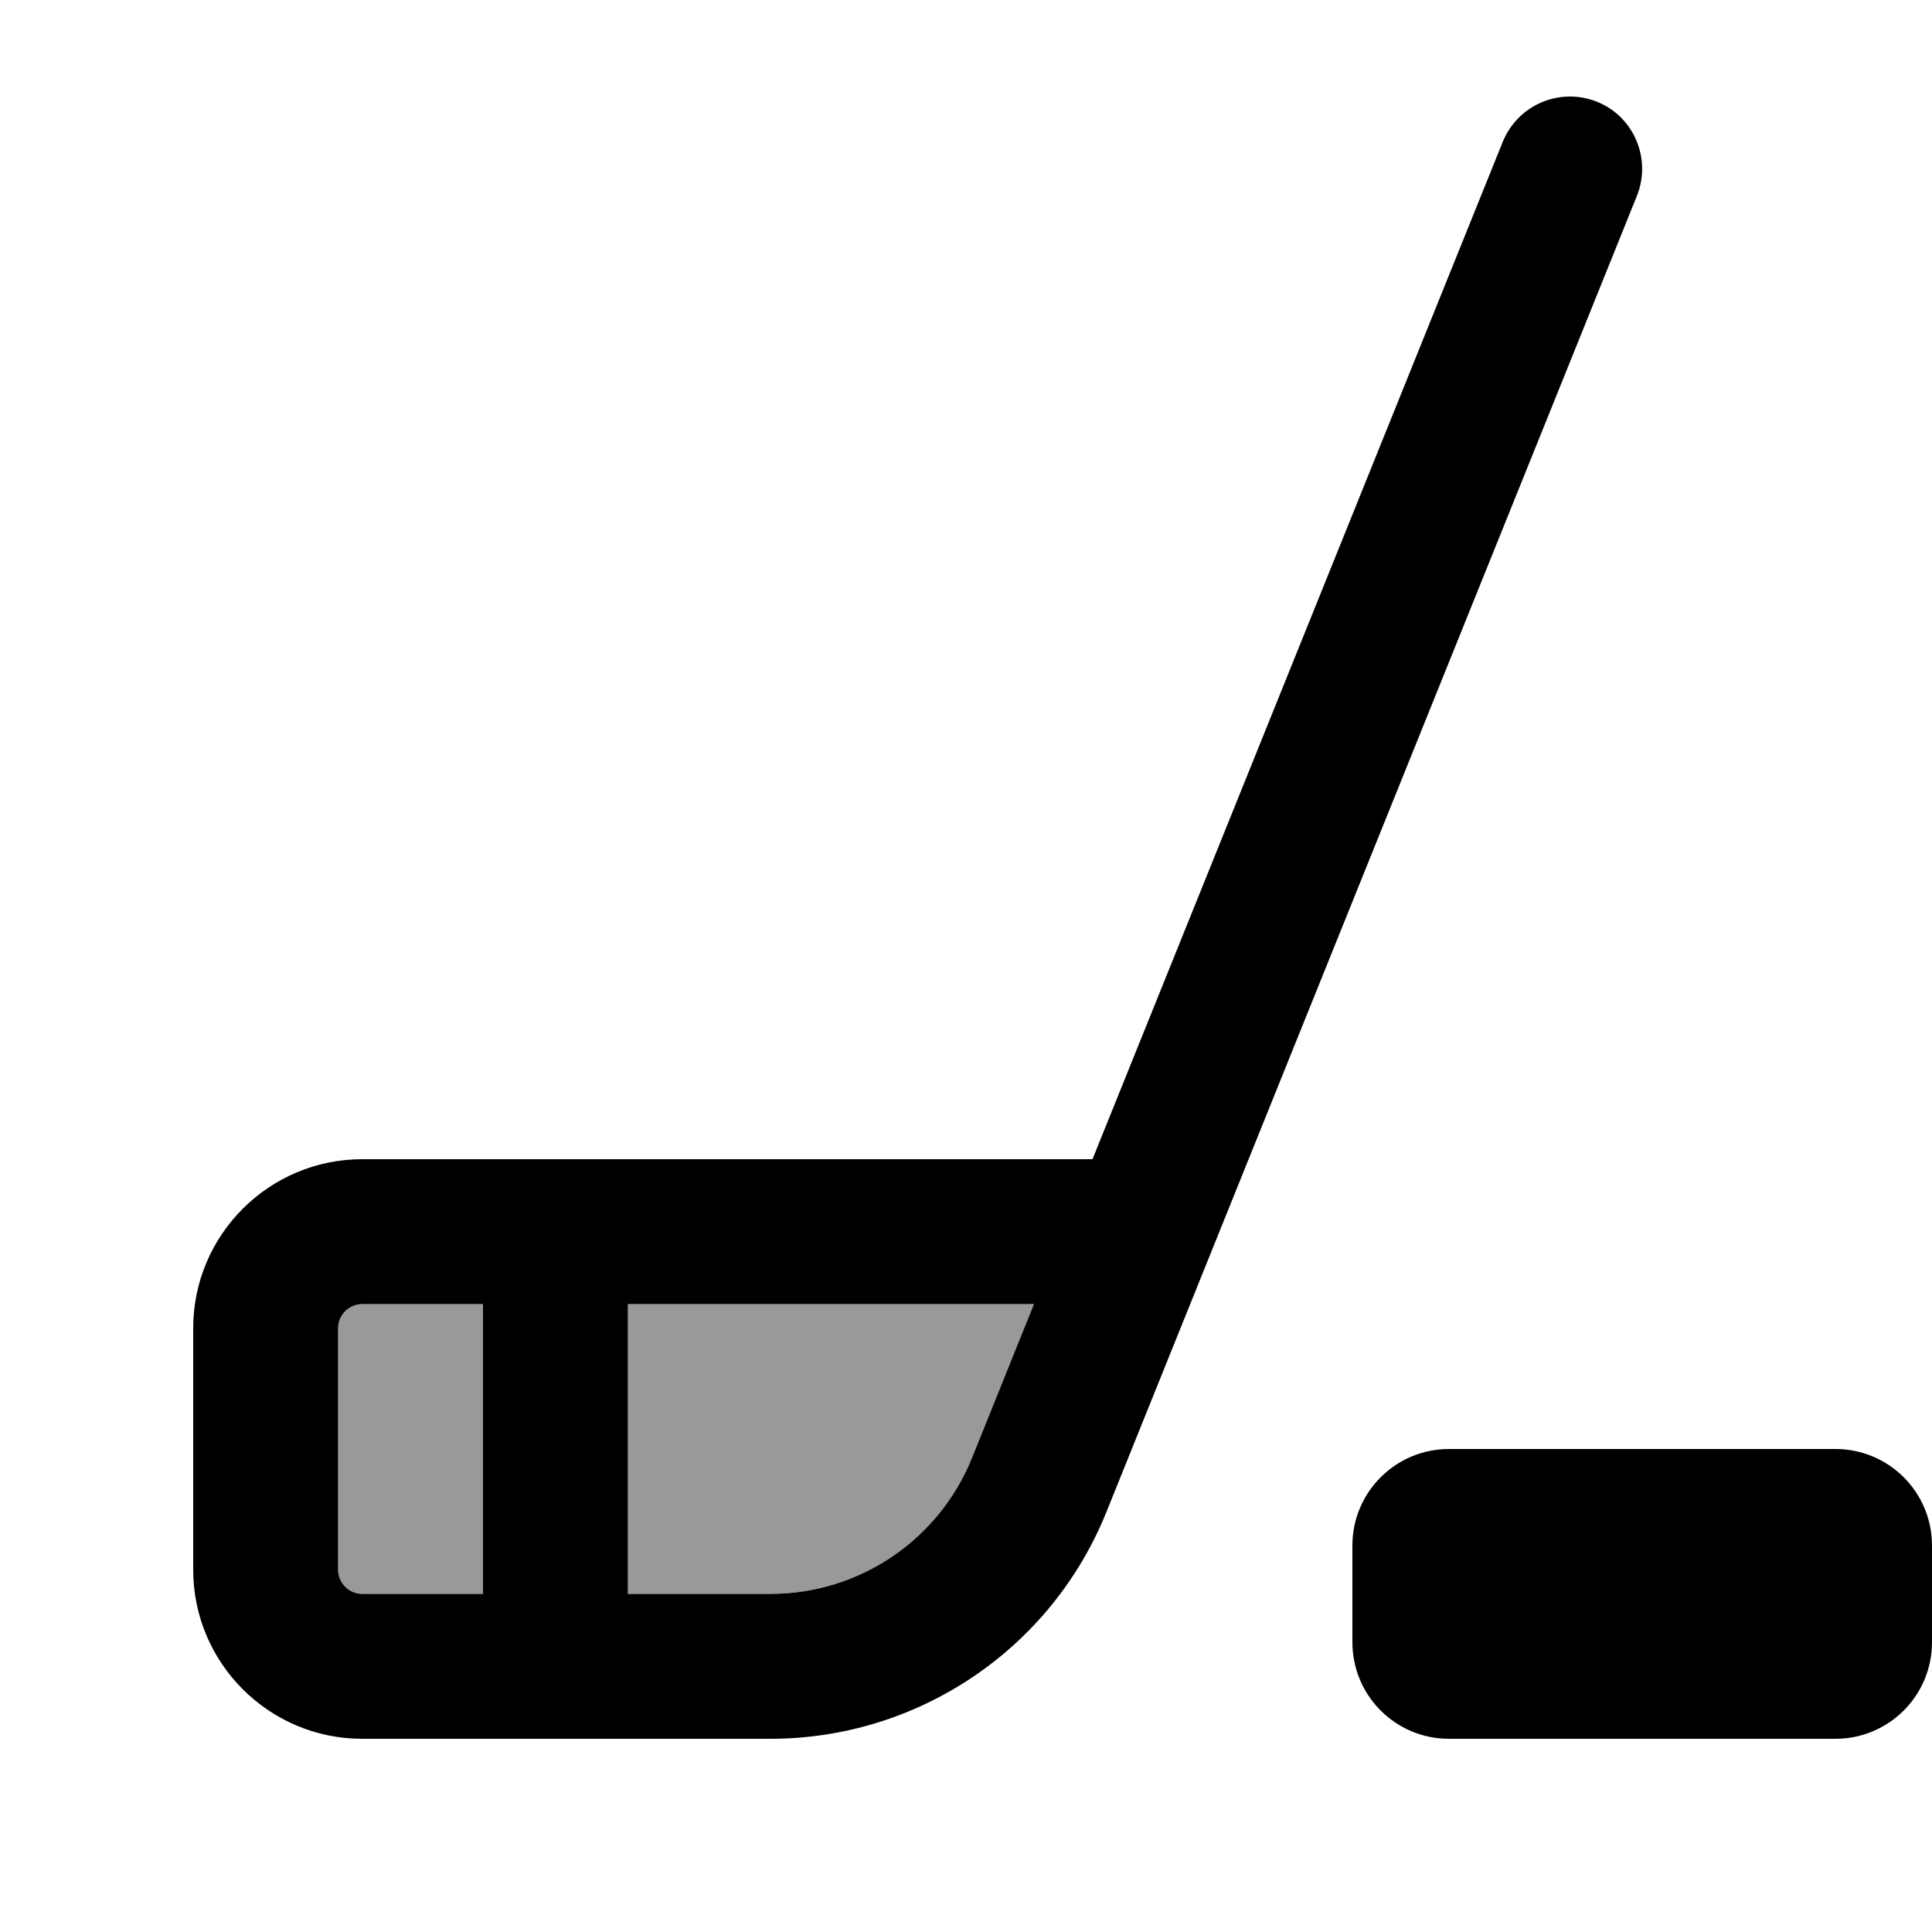
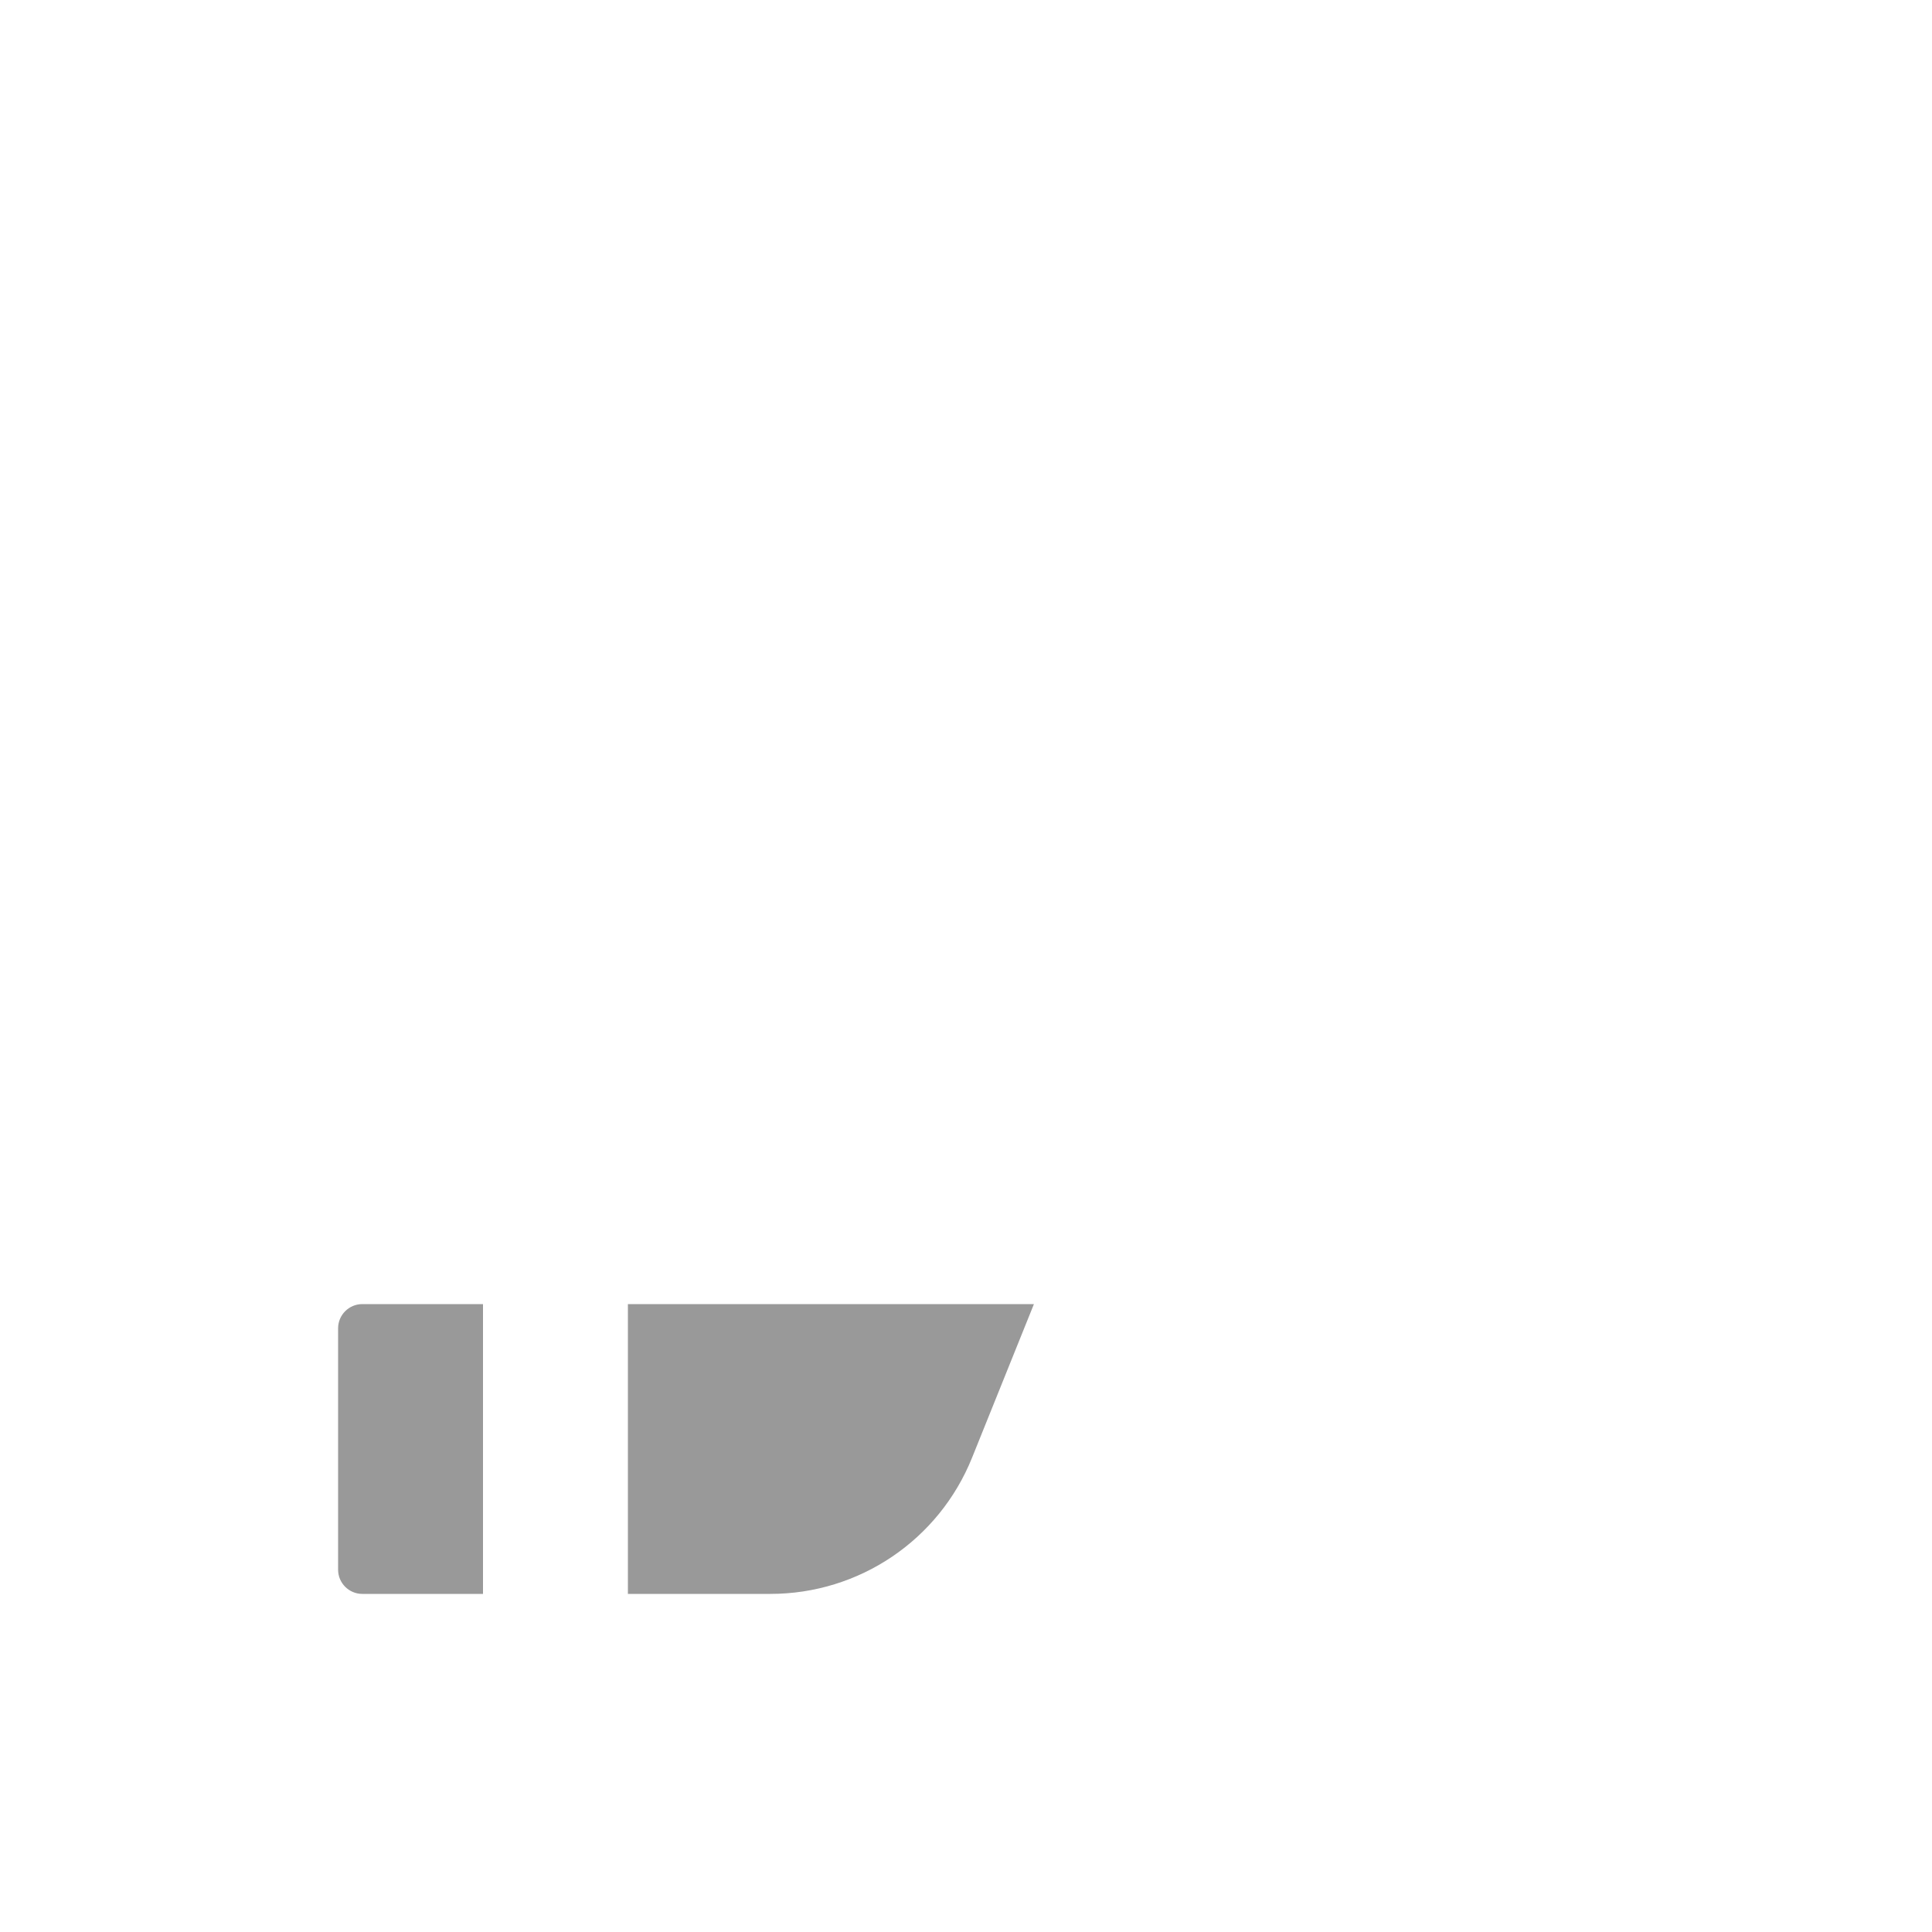
<svg xmlns="http://www.w3.org/2000/svg" viewBox="0 0 640 640">
  <path opacity=".4" fill="currentColor" d="M112 440L112 520C112 524.4 115.6 528 120 528L160 528L160 432L120 432C115.6 432 112 435.6 112 440zM208 432L208 528L255.2 528C284.6 528 311 510.2 322 482.9L342.5 432L208 432z" />
-   <path fill="currentColor" d="M497.8 47C502.8 34.7 516.7 28.8 529 33.7C541.3 38.6 547.2 52.7 542.2 65L366.5 500.9C348.2 546.3 304.1 576 255.2 576L120 576C89.1 576 64 550.9 64 520L64 440C64 409.1 89.1 384 120 384L361.9 384L497.8 47zM608 480C625.7 480 640 494.3 640 512L640 544C640 561.7 625.7 576 608 576L480 576C462.3 576 448 561.7 448 544L448 512C448 494.3 462.3 480 480 480L608 480zM120 432C115.6 432 112 435.6 112 440L112 520C112 524.4 115.6 528 120 528L160 528L160 432L120 432zM208 528L255.2 528C284.6 528 311 510.2 322 482.9L342.5 432L208 432L208 528z" />
</svg>